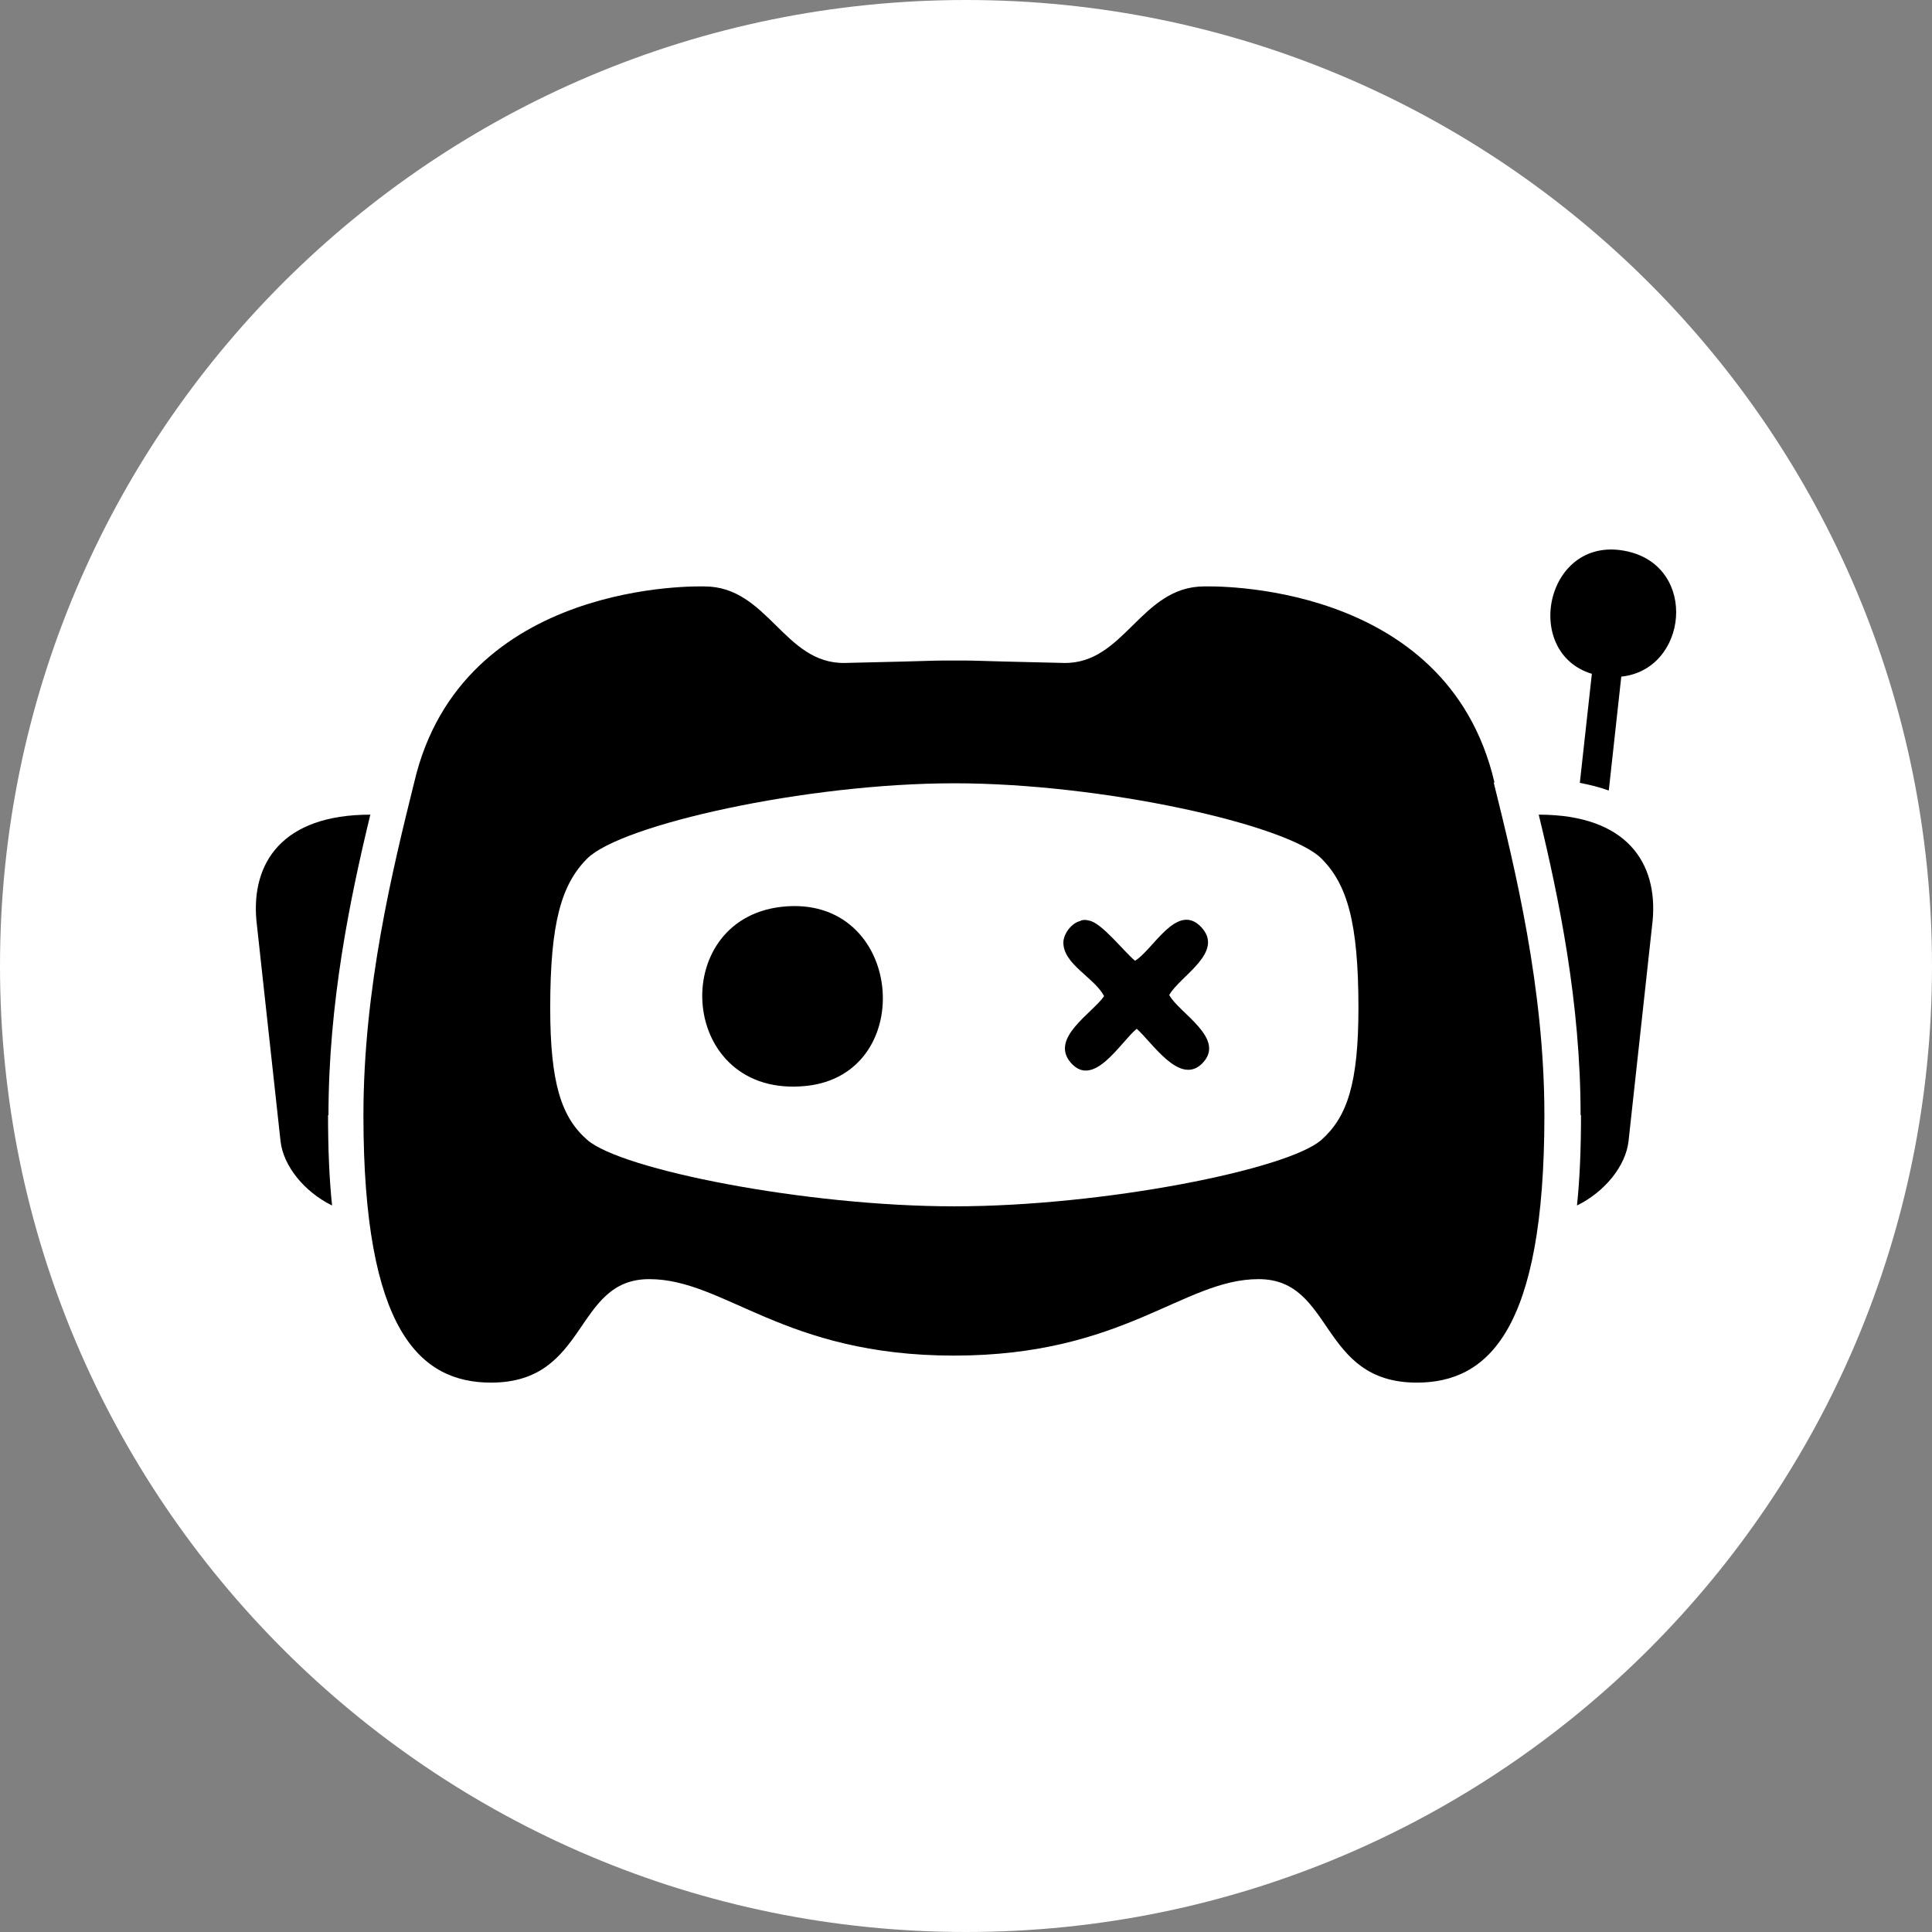
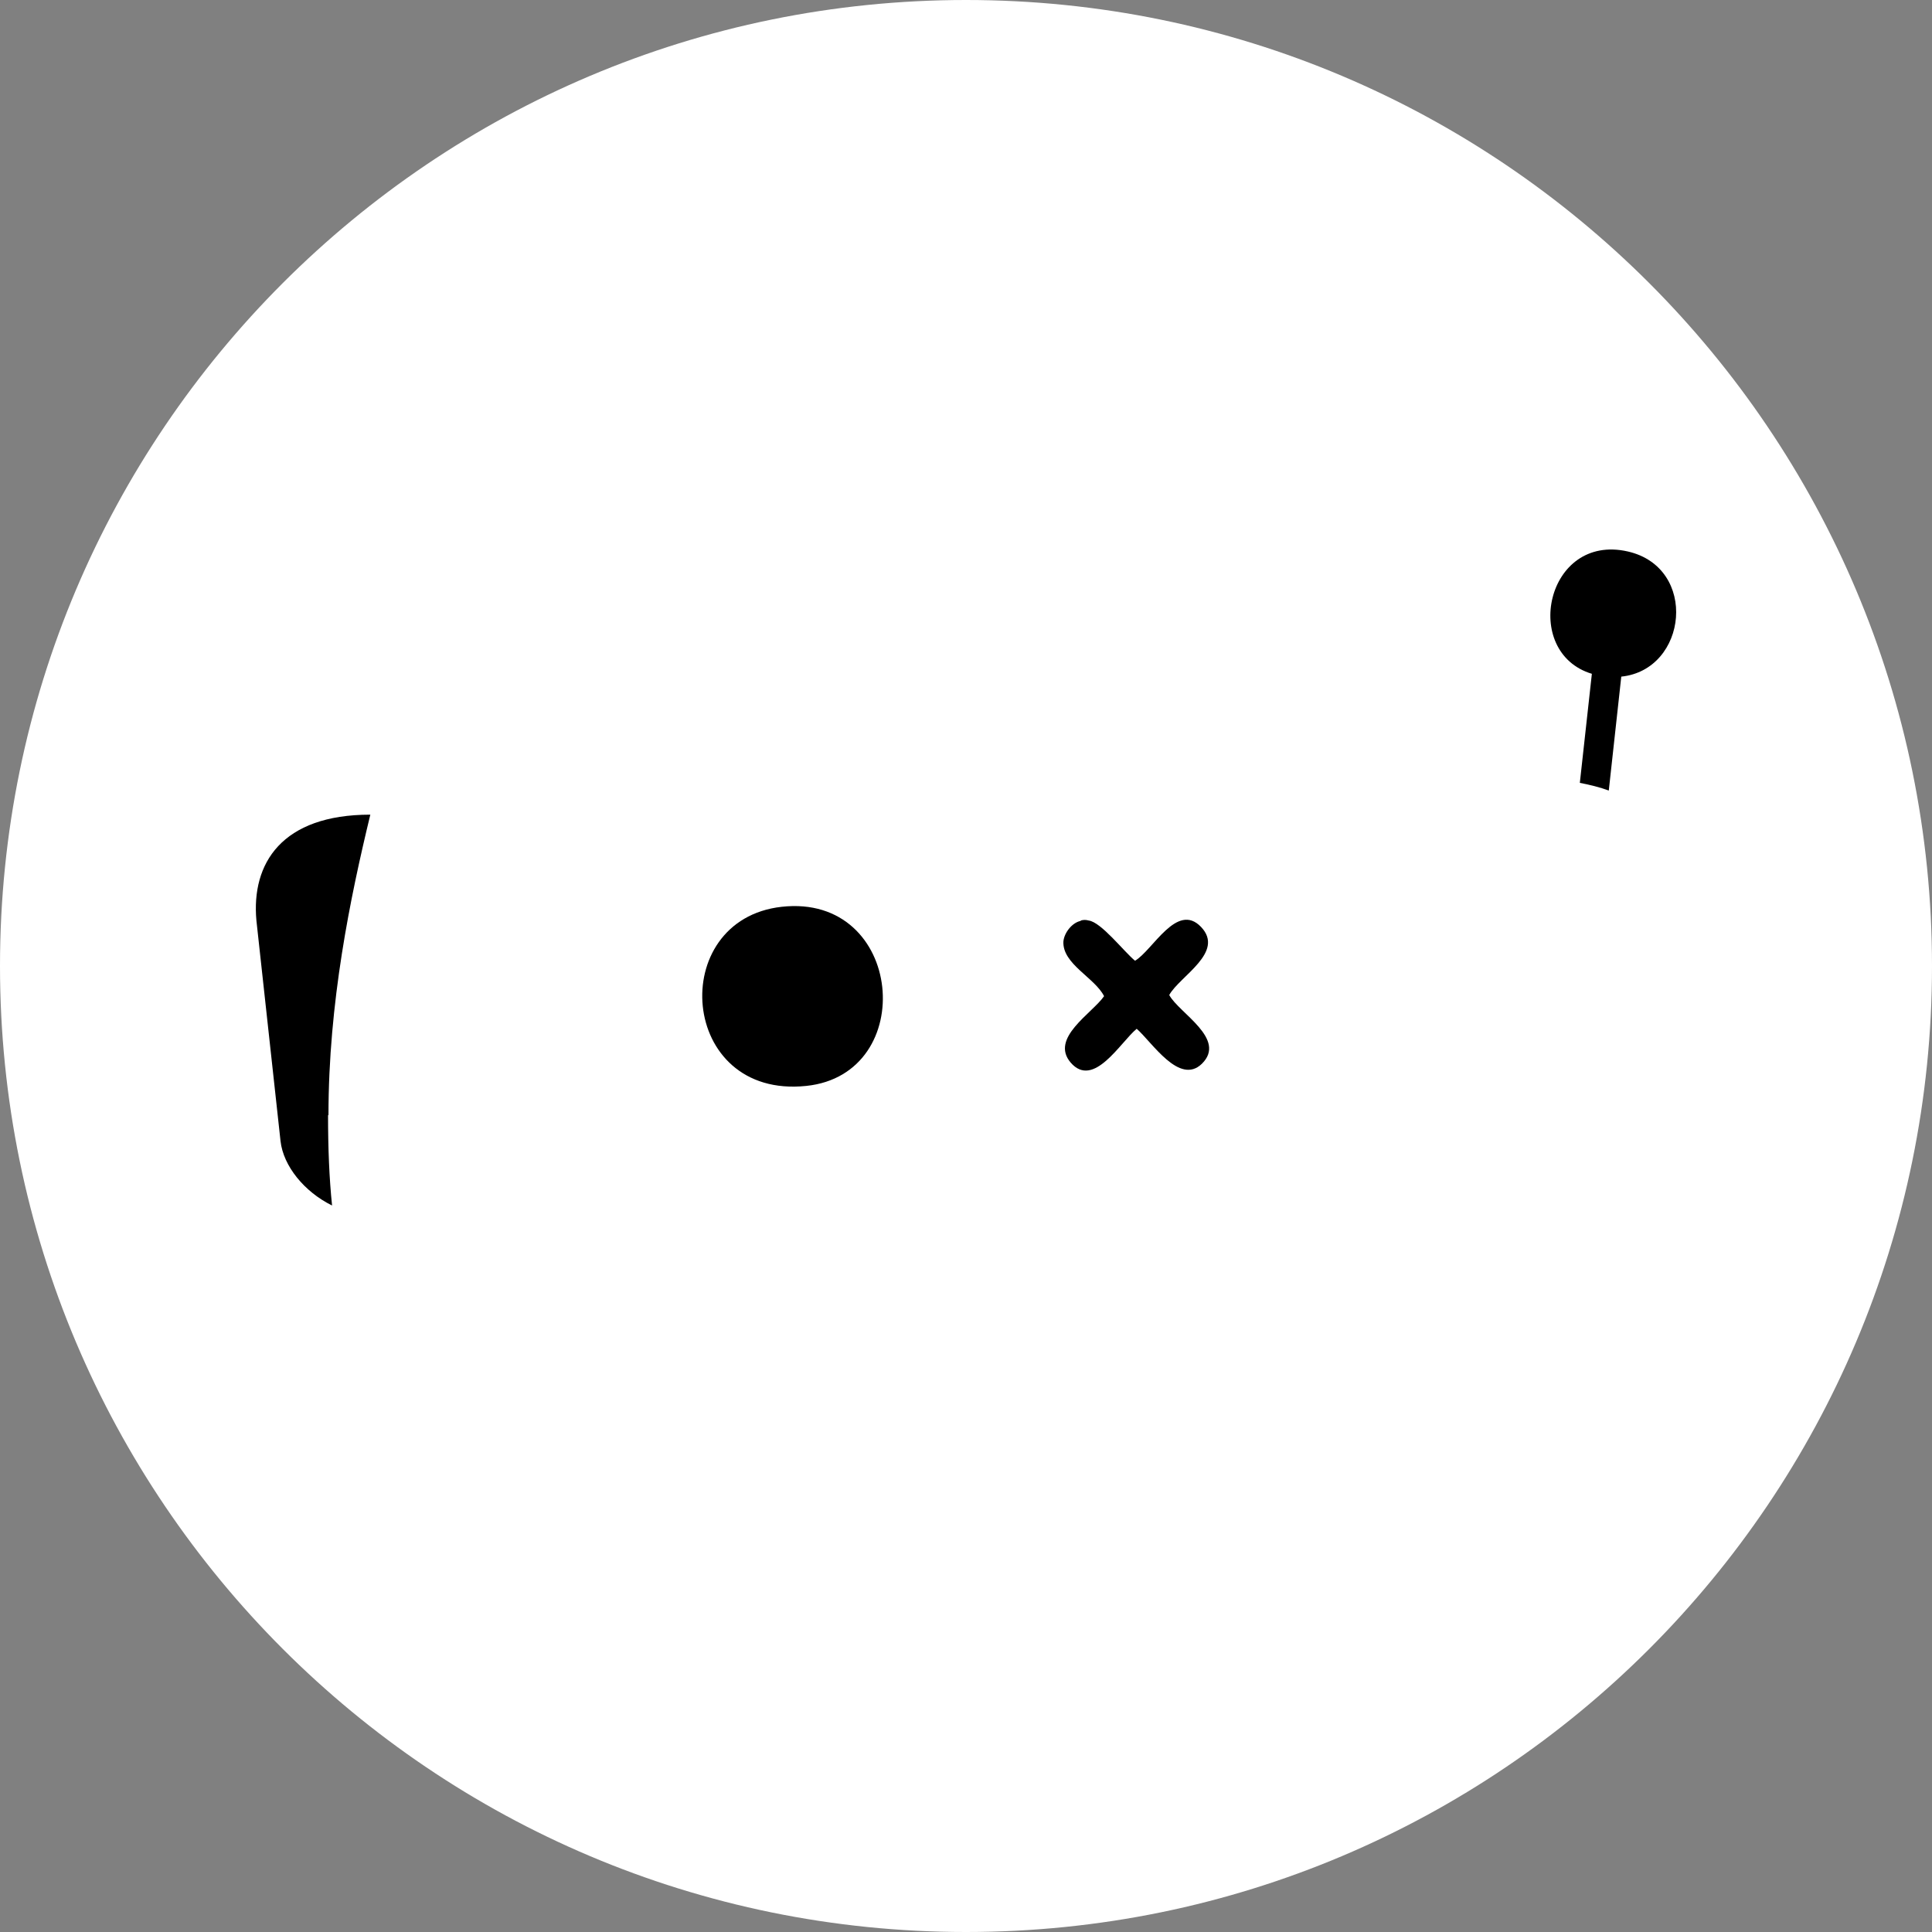
<svg xmlns="http://www.w3.org/2000/svg" version="1.1" viewBox="0 0 128 128" height="128px" width="128px">
  <rect x="0" y="0" width="128" height="128" fill="#808080" stroke="none" />
  <g id="surface1">
    <path d="M 64 0 C 99.348 0 128 28.652 128 64 C 128 99.348 99.348 128 64 128 C 28.652 128 0 99.348 0 64 C 0 28.652 28.652 0 64 0 Z M 64 0" style="stroke:none;fill-rule:nonzero;fill:rgb(100%,100%,100%);fill-opacity:1;" />
-     <path d="M 99.012 51.84 C 95.867 38.348 80.055 38.852 79.785 38.852 C 75.574 38.852 74.508 44 70.48 43.922 C 63.227 43.762 65.359 43.762 63.227 43.762 C 61.094 43.762 63.227 43.762 55.973 43.922 C 51.945 44 50.879 38.852 46.668 38.852 C 46.426 38.852 30.586 38.348 27.441 51.84 C 26.027 57.547 24.078 65.441 24.078 73.895 C 24.078 88.133 27.812 91.602 32.535 91.602 C 39.012 91.602 38 84.746 43.012 84.746 C 48.027 84.746 51.895 89.812 63.199 89.812 C 74.508 89.812 78.375 84.746 83.387 84.746 C 88.398 84.746 87.387 91.602 93.867 91.602 C 98.586 91.602 102.32 88.133 102.32 73.895 C 102.32 65.465 100.375 57.547 98.961 51.84 Z M 99.012 51.84" style="stroke:none;fill-rule:nonzero;fill:rgb(0%,0%,0%);fill-opacity:1;" />
    <path d="M 63.227 51.895 C 53.387 51.895 41.148 54.641 38.906 56.879 C 37.199 58.586 36.453 61.121 36.453 66.773 C 36.453 71.785 37.199 74.027 38.906 75.52 C 41.148 77.492 53.387 79.922 63.227 79.922 C 73.066 79.922 85.309 77.492 87.547 75.52 C 89.254 74 90 71.785 90 66.773 C 90 61.121 89.254 58.586 87.547 56.879 C 85.309 54.641 73.066 51.895 63.227 51.895 Z M 63.227 51.895" style="stroke:none;fill-rule:nonzero;fill:rgb(100%,100%,100%);fill-opacity:1;" />
    <path d="M 51.785 60.078 C 59.895 59.172 60.906 71.172 53.414 71.945 C 44.961 72.828 44.133 60.934 51.785 60.078 Z M 51.785 60.078" style="stroke:none;fill-rule:nonzero;fill:rgb(0%,0%,0%);fill-opacity:1;" />
    <path d="M 71.602 60.988 C 71.785 60.934 71.945 60.934 72.133 60.988 C 72.961 61.094 74.48 63.066 75.199 63.652 C 76.375 62.961 77.973 59.734 79.574 61.414 C 81.172 63.094 78.16 64.668 77.465 65.922 C 78.105 67.121 81.309 68.828 79.625 70.48 C 78.133 71.922 76.32 69.039 75.309 68.16 C 74.238 69.039 72.453 72.16 70.934 70.398 C 69.547 68.773 72.348 67.148 73.148 66 C 72.535 64.773 70.375 63.867 70.453 62.375 C 70.508 61.785 71.039 61.121 71.602 61.012 Z M 71.602 60.988" style="stroke:none;fill-rule:nonzero;fill:rgb(0%,0%,0%);fill-opacity:1;" />
    <path d="M 21.762 73.895 C 21.762 66.426 23.199 59.492 24.535 53.973 C 18.668 53.973 16.641 57.199 16.988 60.988 L 18.586 75.602 C 18.773 77.254 20.16 78.961 22 79.867 C 21.812 78.055 21.734 76.078 21.734 73.867 Z M 21.762 73.895" style="stroke:none;fill-rule:nonzero;fill:rgb(0%,0%,0%);fill-opacity:1;" />
    <path d="M 105.465 44.641 L 104.668 51.867 C 105.359 52 106 52.16 106.586 52.375 L 107.414 44.828 C 111.812 44.375 112.535 37.602 107.84 36.535 C 102.426 35.309 100.773 43.227 105.465 44.641 Z M 105.465 44.641" style="stroke:none;fill-rule:nonzero;fill:rgb(0%,0%,0%);fill-opacity:1;" />
-     <path d="M 104.719 73.895 C 104.719 66.426 103.281 59.492 101.945 53.973 C 107.812 53.973 109.84 57.199 109.492 60.988 L 107.895 75.602 C 107.707 77.254 106.32 78.961 104.48 79.867 C 104.668 78.055 104.746 76.078 104.746 73.867 Z M 104.719 73.895" style="stroke:none;fill-rule:nonzero;fill:rgb(0%,0%,0%);fill-opacity:1;" />
  </g>
</svg>